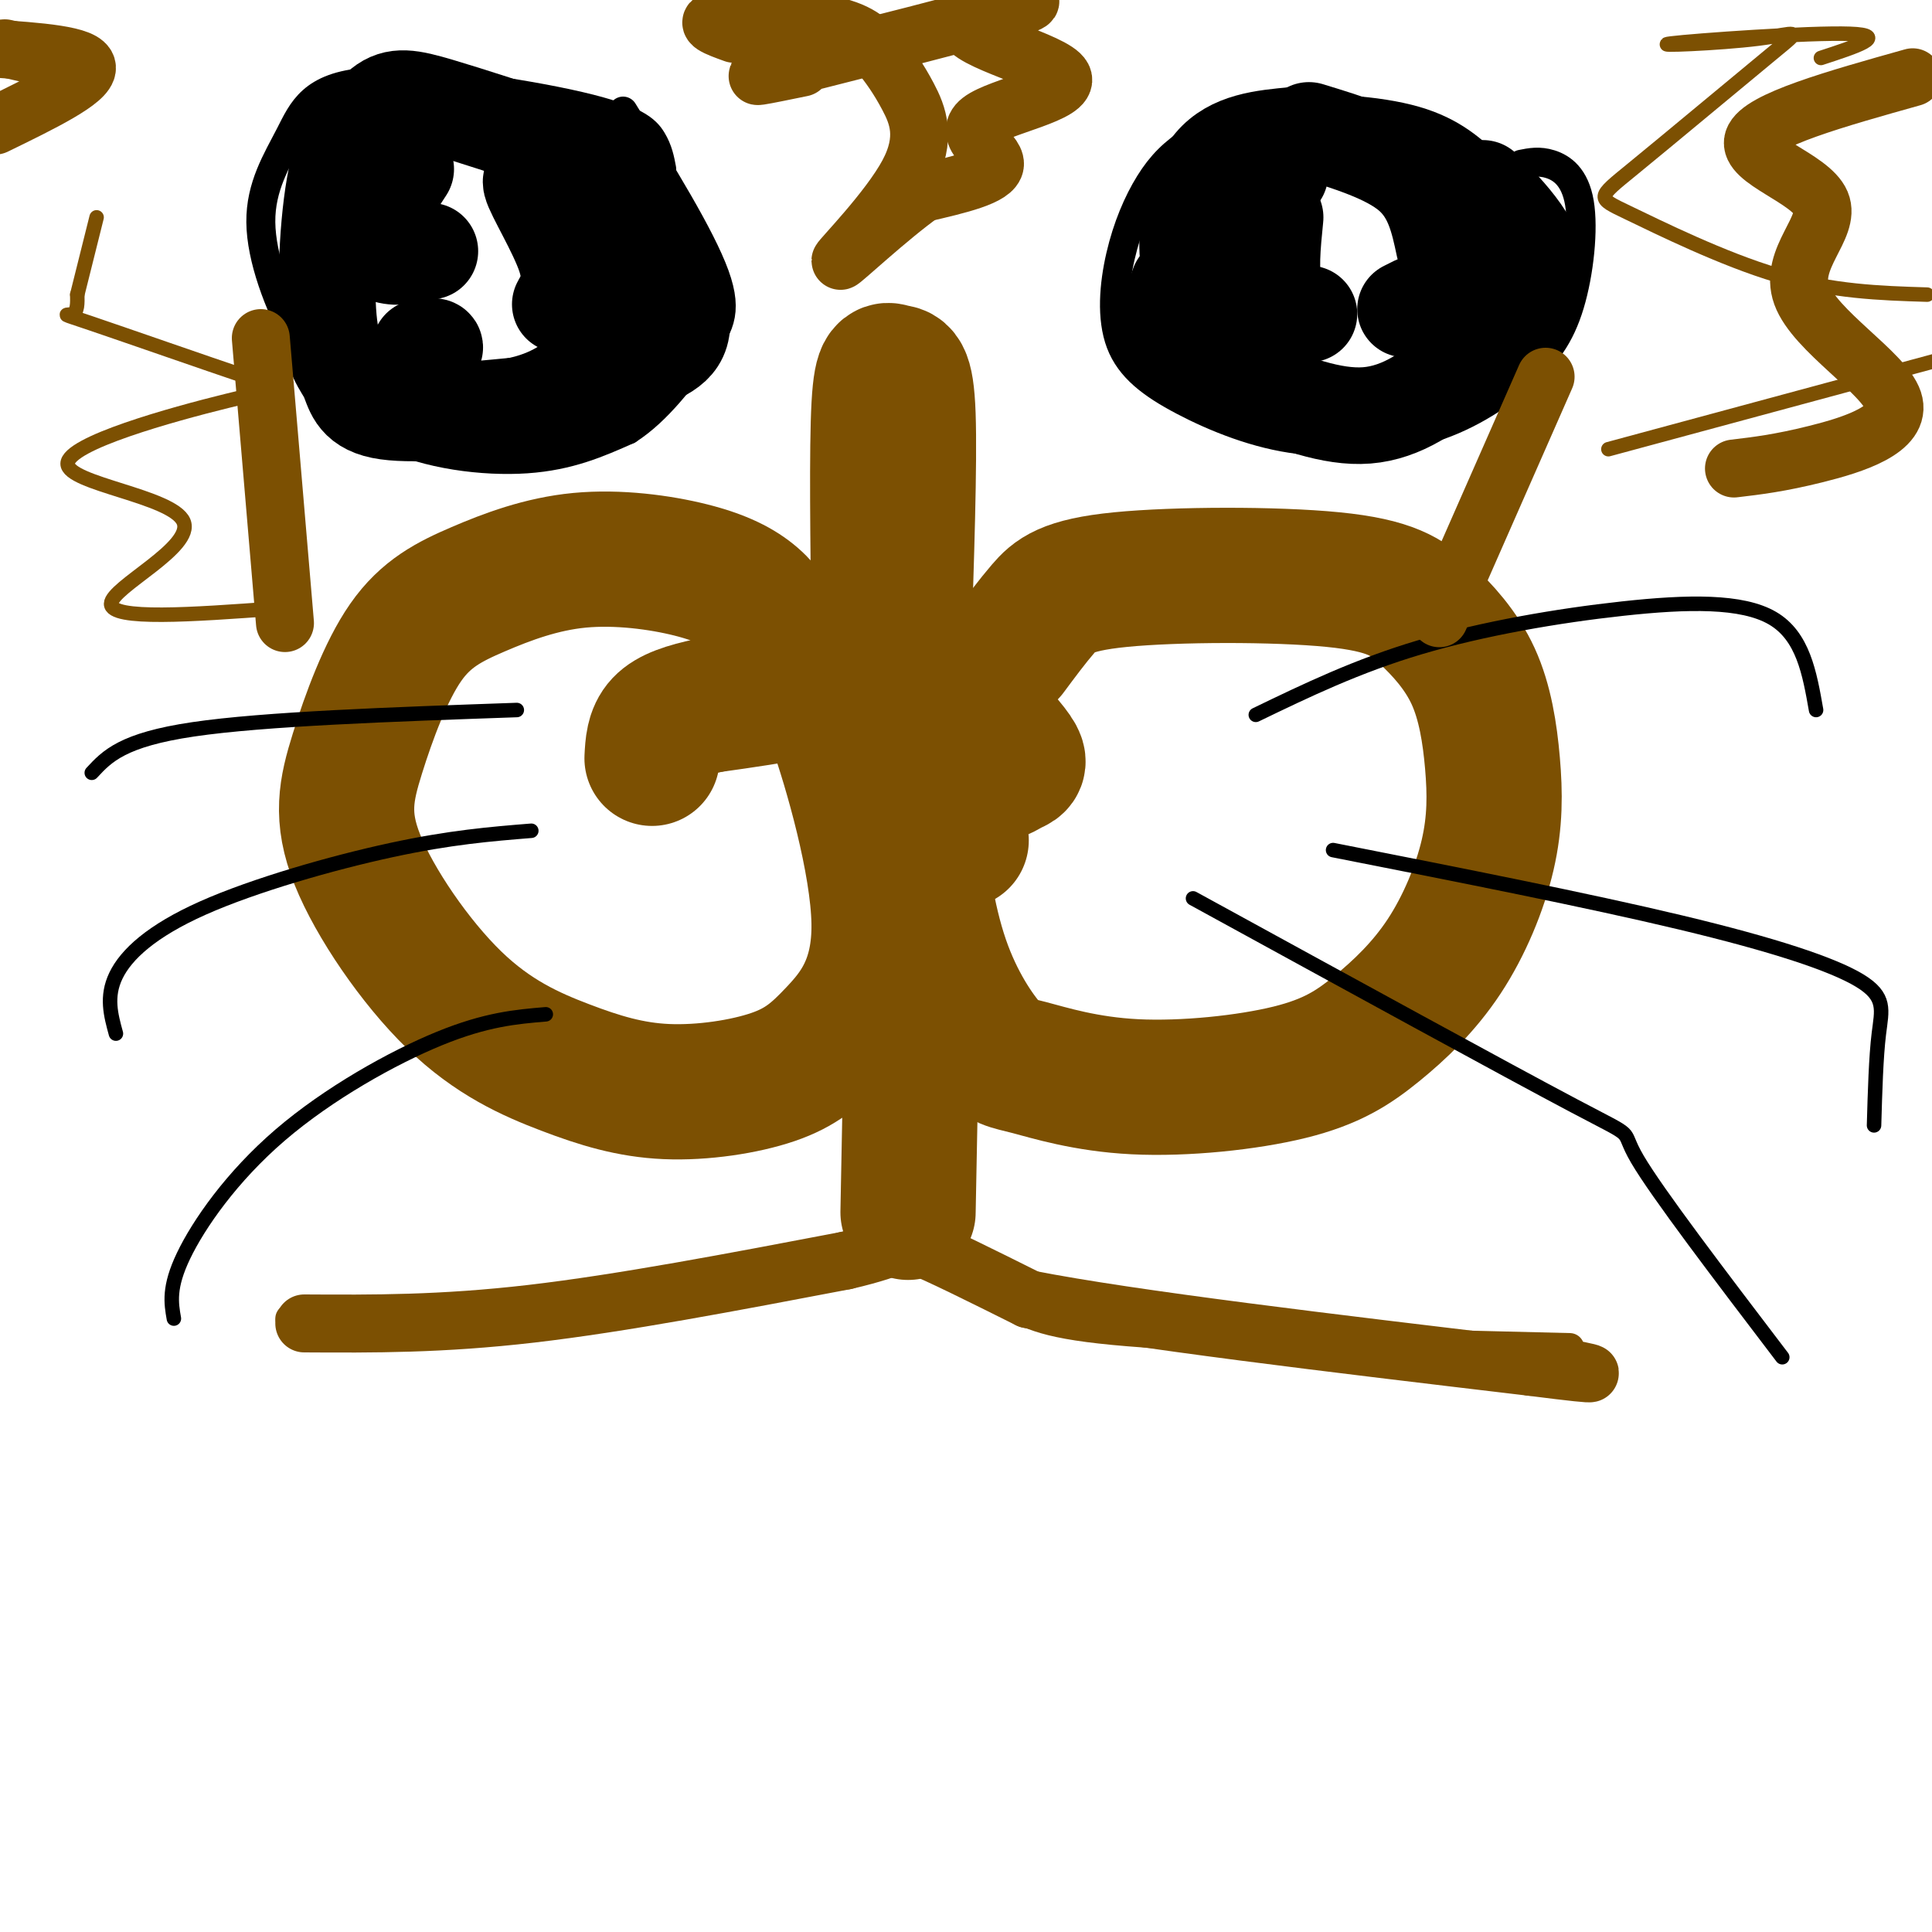
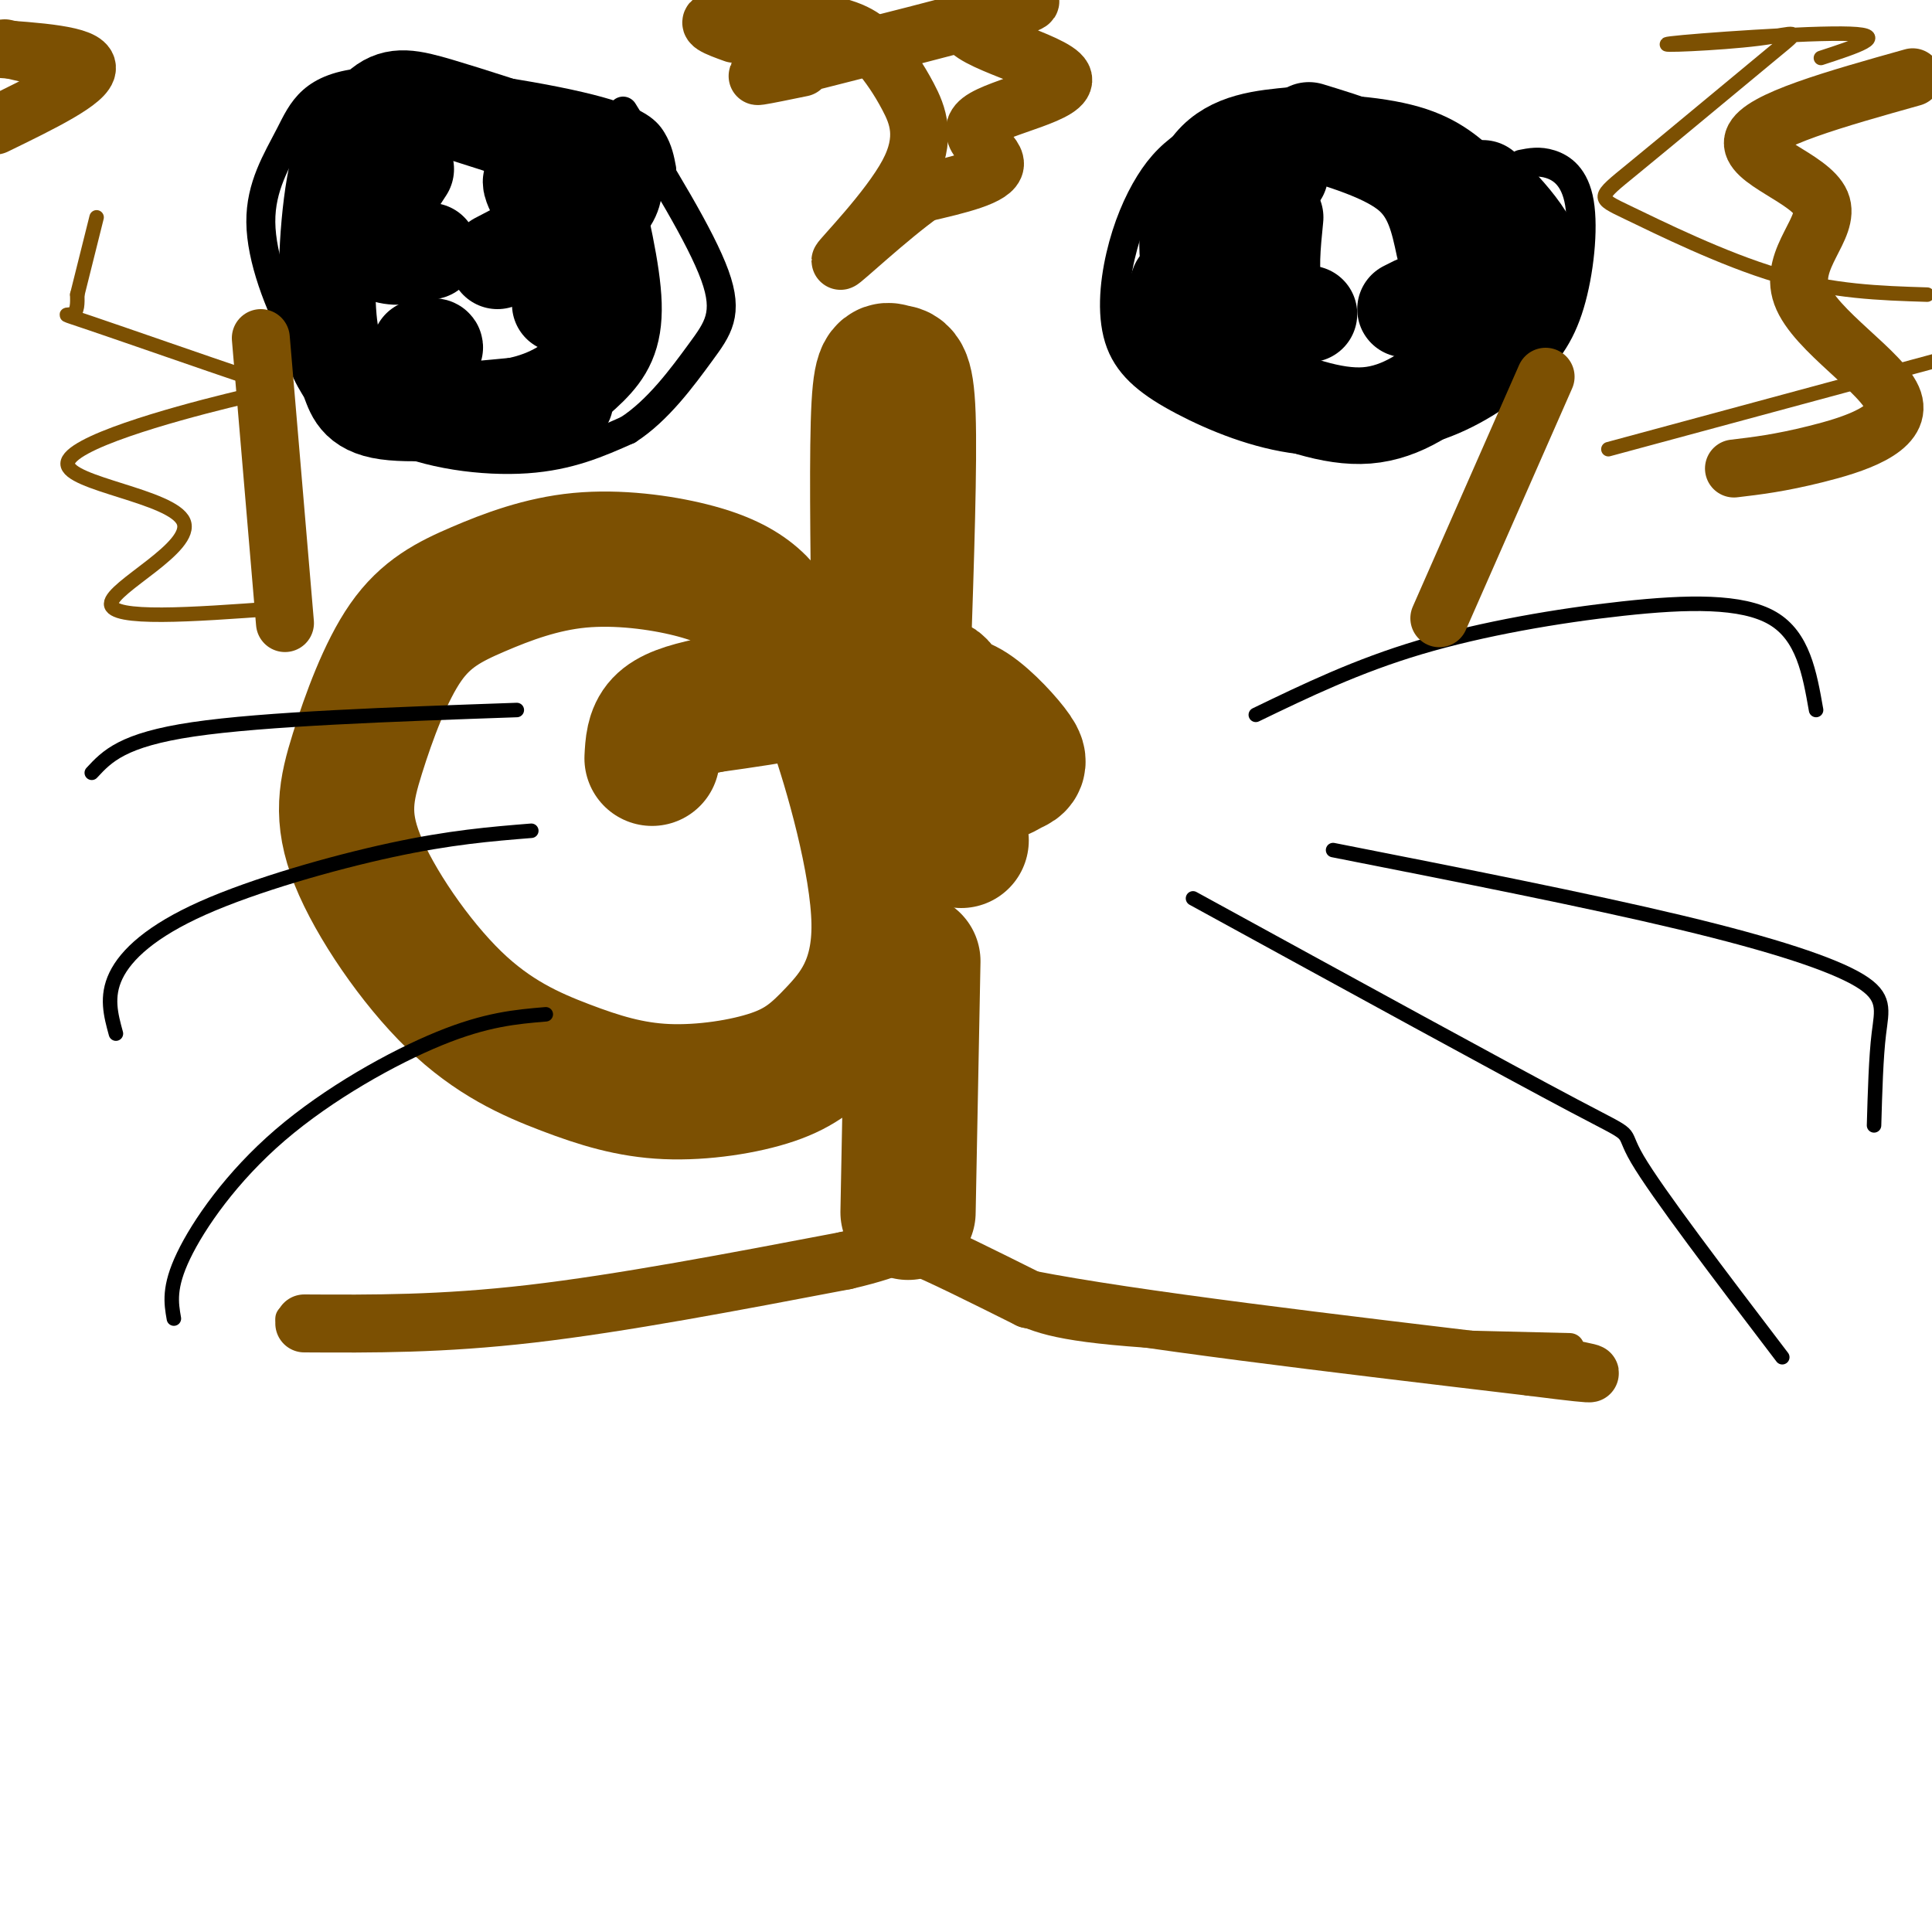
<svg xmlns="http://www.w3.org/2000/svg" viewBox="0 0 400 400" version="1.1">
  <g fill="none" stroke="#7C5002" stroke-width="28" stroke-linecap="round" stroke-linejoin="round">
    <path d="M162,132c-1.618,-2.798 -3.237,-5.597 -6,-8c-2.763,-2.403 -6.672,-4.412 -13,-6c-6.328,-1.588 -15.076,-2.755 -23,-2c-7.924,0.755 -15.023,3.433 -21,6c-5.977,2.567 -10.832,5.024 -15,11c-4.168,5.976 -7.650,15.470 -10,23c-2.350,7.530 -3.567,13.094 0,22c3.567,8.906 11.917,21.153 20,29c8.083,7.847 15.899,11.292 23,14c7.101,2.708 13.487,4.678 21,5c7.513,0.322 16.151,-1.005 22,-3c5.849,-1.995 8.907,-4.659 13,-9c4.093,-4.341 9.221,-10.359 9,-23c-0.221,-12.641 -5.790,-31.903 -9,-41c-3.210,-9.097 -4.060,-8.028 -8,-7c-3.940,1.028 -10.970,2.014 -18,3" />
    <path d="M147,146c-4.933,1.044 -8.267,2.156 -10,4c-1.733,1.844 -1.867,4.422 -2,7" />
-     <path d="M209,135c2.347,-3.161 4.694,-6.322 7,-9c2.306,-2.678 4.572,-4.871 16,-6c11.428,-1.129 32.017,-1.192 44,0c11.983,1.192 15.360,3.638 19,7c3.640,3.362 7.544,7.638 10,13c2.456,5.362 3.466,11.809 4,18c0.534,6.191 0.594,12.125 -1,19c-1.594,6.875 -4.842,14.689 -9,21c-4.158,6.311 -9.226,11.117 -14,15c-4.774,3.883 -9.255,6.843 -18,9c-8.745,2.157 -21.753,3.511 -32,3c-10.247,-0.511 -17.732,-2.885 -22,-4c-4.268,-1.115 -5.319,-0.969 -8,-4c-2.681,-3.031 -6.991,-9.239 -10,-18c-3.009,-8.761 -4.717,-20.075 -5,-29c-0.283,-8.925 0.858,-15.463 2,-22" />
    <path d="M192,148c0.588,-5.427 1.058,-7.994 3,-5c1.942,2.994 5.355,11.550 8,15c2.645,3.450 4.522,1.795 6,1c1.478,-0.795 2.557,-0.730 1,-3c-1.557,-2.270 -5.752,-6.873 -9,-9c-3.248,-2.127 -5.551,-1.776 -8,-1c-2.449,0.776 -5.044,1.978 -7,5c-1.956,3.022 -3.273,7.863 -1,12c2.273,4.137 8.137,7.568 14,11" />
    <path d="M187,136c0.673,-20.185 1.345,-40.369 1,-50c-0.345,-9.631 -1.708,-8.708 -3,-9c-1.292,-0.292 -2.512,-1.798 -3,7c-0.488,8.798 -0.244,27.899 0,47" />
    <path d="M189,199c0.000,0.000 -1.000,52.000 -1,52" />
  </g>
  <g fill="none" stroke="#7C5002" stroke-width="6" stroke-linecap="round" stroke-linejoin="round">
    <path d="M180,261c-13.500,3.500 -27.000,7.000 -47,9c-20.000,2.000 -46.500,2.500 -73,3" />
    <path d="M191,260c6.444,3.622 12.889,7.244 18,10c5.111,2.756 8.889,4.644 28,6c19.111,1.356 53.556,2.178 88,3" />
  </g>
  <g fill="none" stroke="#000000" stroke-width="6" stroke-linecap="round" stroke-linejoin="round">
    <path d="M309,35c-4.076,-3.867 -8.153,-7.735 -16,-10c-7.847,-2.265 -19.466,-2.928 -28,-2c-8.534,0.928 -13.983,3.447 -18,6c-4.017,2.553 -6.601,5.138 -9,9c-2.399,3.862 -4.612,8.999 -6,15c-1.388,6.001 -1.949,12.866 0,18c1.949,5.134 6.409,8.536 13,12c6.591,3.464 15.312,6.990 24,8c8.688,1.010 17.344,-0.495 26,-2" />
    <path d="M295,89c7.998,-2.197 14.994,-6.691 20,-11c5.006,-4.309 8.022,-8.433 10,-15c1.978,-6.567 2.917,-15.576 2,-21c-0.917,-5.424 -3.691,-7.264 -6,-8c-2.309,-0.736 -4.155,-0.368 -6,0" />
    <path d="M137,35c-0.368,-1.957 -0.735,-3.914 -2,-6c-1.265,-2.086 -3.427,-4.301 -15,-7c-11.573,-2.699 -32.558,-5.882 -44,-5c-11.442,0.882 -13.343,5.828 -16,11c-2.657,5.172 -6.071,10.571 -6,18c0.071,7.429 3.627,16.888 8,25c4.373,8.112 9.562,14.876 18,19c8.438,4.124 20.125,5.607 29,5c8.875,-0.607 14.937,-3.303 21,-6" />
    <path d="M130,89c6.238,-4.000 11.333,-11.000 15,-16c3.667,-5.000 5.905,-8.000 3,-16c-2.905,-8.000 -10.952,-21.000 -19,-34" />
  </g>
  <g fill="none" stroke="#000000" stroke-width="20" stroke-linecap="round" stroke-linejoin="round">
    <path d="M307,39c2.822,2.822 5.644,5.644 8,9c2.356,3.356 4.244,7.244 2,12c-2.244,4.756 -8.622,10.378 -15,16" />
    <path d="M302,76c-5.489,4.978 -11.711,9.422 -19,10c-7.289,0.578 -15.644,-2.711 -24,-6" />
    <path d="M259,80c-7.067,-2.933 -12.733,-7.267 -15,-11c-2.267,-3.733 -1.133,-6.867 0,-10" />
    <path d="M268,28c-6.489,0.600 -12.978,1.200 -17,6c-4.022,4.800 -5.578,13.800 -5,19c0.578,5.200 3.289,6.600 6,8" />
    <path d="M271,27c8.167,2.500 16.333,5.000 21,9c4.667,4.000 5.833,9.500 7,15" />
    <path d="M307,47c0.000,0.000 -1.000,6.000 -1,6" />
    <path d="M265,36c-3.083,1.500 -6.167,3.000 -7,7c-0.833,4.000 0.583,10.500 2,17" />
    <path d="M264,45c-0.583,5.833 -1.167,11.667 0,15c1.167,3.333 4.083,4.167 7,5" />
    <path d="M293,63c0.000,0.000 -2.000,1.000 -2,1" />
    <path d="M116,30c-9.422,-3.089 -18.844,-6.178 -25,-8c-6.156,-1.822 -9.044,-2.378 -12,0c-2.956,2.378 -5.978,7.689 -9,13" />
    <path d="M70,35c-2.065,8.419 -2.729,22.968 -2,31c0.729,8.032 2.850,9.547 4,12c1.150,2.453 1.329,5.844 7,7c5.671,1.156 16.836,0.078 28,-1" />
    <path d="M107,84c7.369,-1.512 11.792,-4.792 15,-8c3.208,-3.208 5.202,-6.345 5,-13c-0.202,-6.655 -2.601,-16.827 -5,-27" />
-     <path d="M127,36c6.444,11.311 12.889,22.622 14,29c1.111,6.378 -3.111,7.822 -8,10c-4.889,2.178 -10.444,5.089 -16,8" />
+     <path d="M127,36c1.111,6.378 -3.111,7.822 -8,10c-4.889,2.178 -10.444,5.089 -16,8" />
    <path d="M117,83c-3.000,1.333 -2.500,0.667 -2,0" />
    <path d="M116,63c1.356,-2.444 2.711,-4.889 1,-10c-1.711,-5.111 -6.489,-12.889 -7,-15c-0.511,-2.111 3.244,1.444 7,5" />
    <path d="M84,35c-3.222,4.911 -6.444,9.822 -7,13c-0.556,3.178 1.556,4.622 4,5c2.444,0.378 5.222,-0.311 8,-1" />
    <path d="M87,72c1.583,-0.250 3.167,-0.500 3,0c-0.167,0.500 -2.083,1.750 -4,3" />
  </g>
  <g fill="none" stroke="#000000" stroke-width="3" stroke-linecap="round" stroke-linejoin="round">
    <path d="M260,148c10.488,-5.065 20.976,-10.131 34,-14c13.024,-3.869 28.583,-6.542 42,-8c13.417,-1.458 24.690,-1.702 31,2c6.310,3.702 7.655,11.351 9,19" />
    <path d="M276,176c26.369,5.196 52.738,10.393 72,15c19.262,4.607 31.417,8.625 37,12c5.583,3.375 4.595,6.107 4,11c-0.595,4.893 -0.798,11.946 -1,19" />
    <path d="M247,186c32.578,17.844 65.156,35.689 79,43c13.844,7.311 8.956,4.089 13,11c4.044,6.911 17.022,23.956 30,41" />
    <path d="M107,147c-26.167,0.917 -52.333,1.833 -67,4c-14.667,2.167 -17.833,5.583 -21,9" />
    <path d="M110,172c-8.381,0.679 -16.762,1.357 -29,4c-12.238,2.643 -28.333,7.250 -39,12c-10.667,4.750 -15.905,9.643 -18,14c-2.095,4.357 -1.048,8.179 0,12" />
    <path d="M113,210c-6.149,0.518 -12.298,1.036 -22,5c-9.702,3.964 -22.958,11.375 -33,20c-10.042,8.625 -16.869,18.464 -20,25c-3.131,6.536 -2.565,9.768 -2,13" />
  </g>
  <g fill="none" stroke="#7C5002" stroke-width="3" stroke-linecap="round" stroke-linejoin="round">
    <path d="M57,126c-17.039,1.239 -34.077,2.479 -34,-1c0.077,-3.479 17.271,-11.676 15,-17c-2.271,-5.324 -24.006,-7.774 -24,-12c0.006,-4.226 21.753,-10.229 33,-13c11.247,-2.771 11.994,-2.310 4,-5c-7.994,-2.690 -24.729,-8.532 -32,-11c-7.271,-2.468 -5.077,-1.562 -4,-2c1.077,-0.438 1.039,-2.219 1,-4" />
    <path d="M16,61c0.833,-3.333 2.417,-9.667 4,-16" />
    <path d="M333,93c0.000,0.000 74.000,-20.000 74,-20" />
    <path d="M399,61c-9.787,-0.304 -19.574,-0.608 -31,-4c-11.426,-3.392 -24.491,-9.873 -31,-13c-6.509,-3.127 -6.464,-2.902 1,-9c7.464,-6.098 22.345,-18.521 29,-24c6.655,-5.479 5.083,-4.015 -3,-3c-8.083,1.015 -22.676,1.581 -18,1c4.676,-0.581 28.622,-2.309 37,-2c8.378,0.309 1.189,2.654 -6,5" />
  </g>
  <g fill="none" stroke="#7C5002" stroke-width="12" stroke-linecap="round" stroke-linejoin="round">
    <path d="M359,97c4.720,-0.558 9.440,-1.115 17,-3c7.560,-1.885 17.959,-5.096 16,-11c-1.959,-5.904 -16.278,-14.500 -19,-22c-2.722,-7.500 6.152,-13.904 4,-19c-2.152,-5.096 -15.329,-8.885 -14,-13c1.329,-4.115 17.165,-8.558 33,-13" />
    <path d="M166,14c-7.384,1.519 -14.769,3.039 -3,0c11.769,-3.039 42.690,-10.635 49,-13c6.310,-2.365 -11.992,0.502 -12,4c-0.008,3.498 18.276,7.628 20,11c1.724,3.372 -13.113,5.985 -17,9c-3.887,3.015 3.175,6.433 3,9c-0.175,2.567 -7.588,4.284 -15,6" />
    <path d="M191,40c-7.000,4.964 -17.001,14.374 -17,14c0.001,-0.374 10.005,-10.533 14,-18c3.995,-7.467 1.982,-12.241 0,-16c-1.982,-3.759 -3.933,-6.502 -6,-9c-2.067,-2.498 -4.249,-4.749 -11,-6c-6.751,-1.251 -18.072,-1.500 -22,-1c-3.928,0.500 -0.464,1.750 3,3" />
    <path d="M-1,26c9.583,-4.667 19.167,-9.333 19,-12c-0.167,-2.667 -10.083,-3.333 -20,-4" />
    <path d="M1,10c0.000,0.000 13.000,3.000 13,3" />
    <path d="M59,129c0.000,0.000 -5.000,-59.000 -5,-59" />
    <path d="M298,128c0.000,0.000 22.000,-50.000 22,-50" />
    <path d="M63,274c14.167,0.083 28.333,0.167 47,-2c18.667,-2.167 41.833,-6.583 65,-11" />
    <path d="M175,261c12.422,-2.867 10.978,-4.533 15,-3c4.022,1.533 13.511,6.267 23,11" />
    <path d="M213,269c21.167,4.167 62.583,9.083 104,14" />
    <path d="M317,283c18.333,2.333 12.167,1.167 6,0" />
  </g>
</svg>